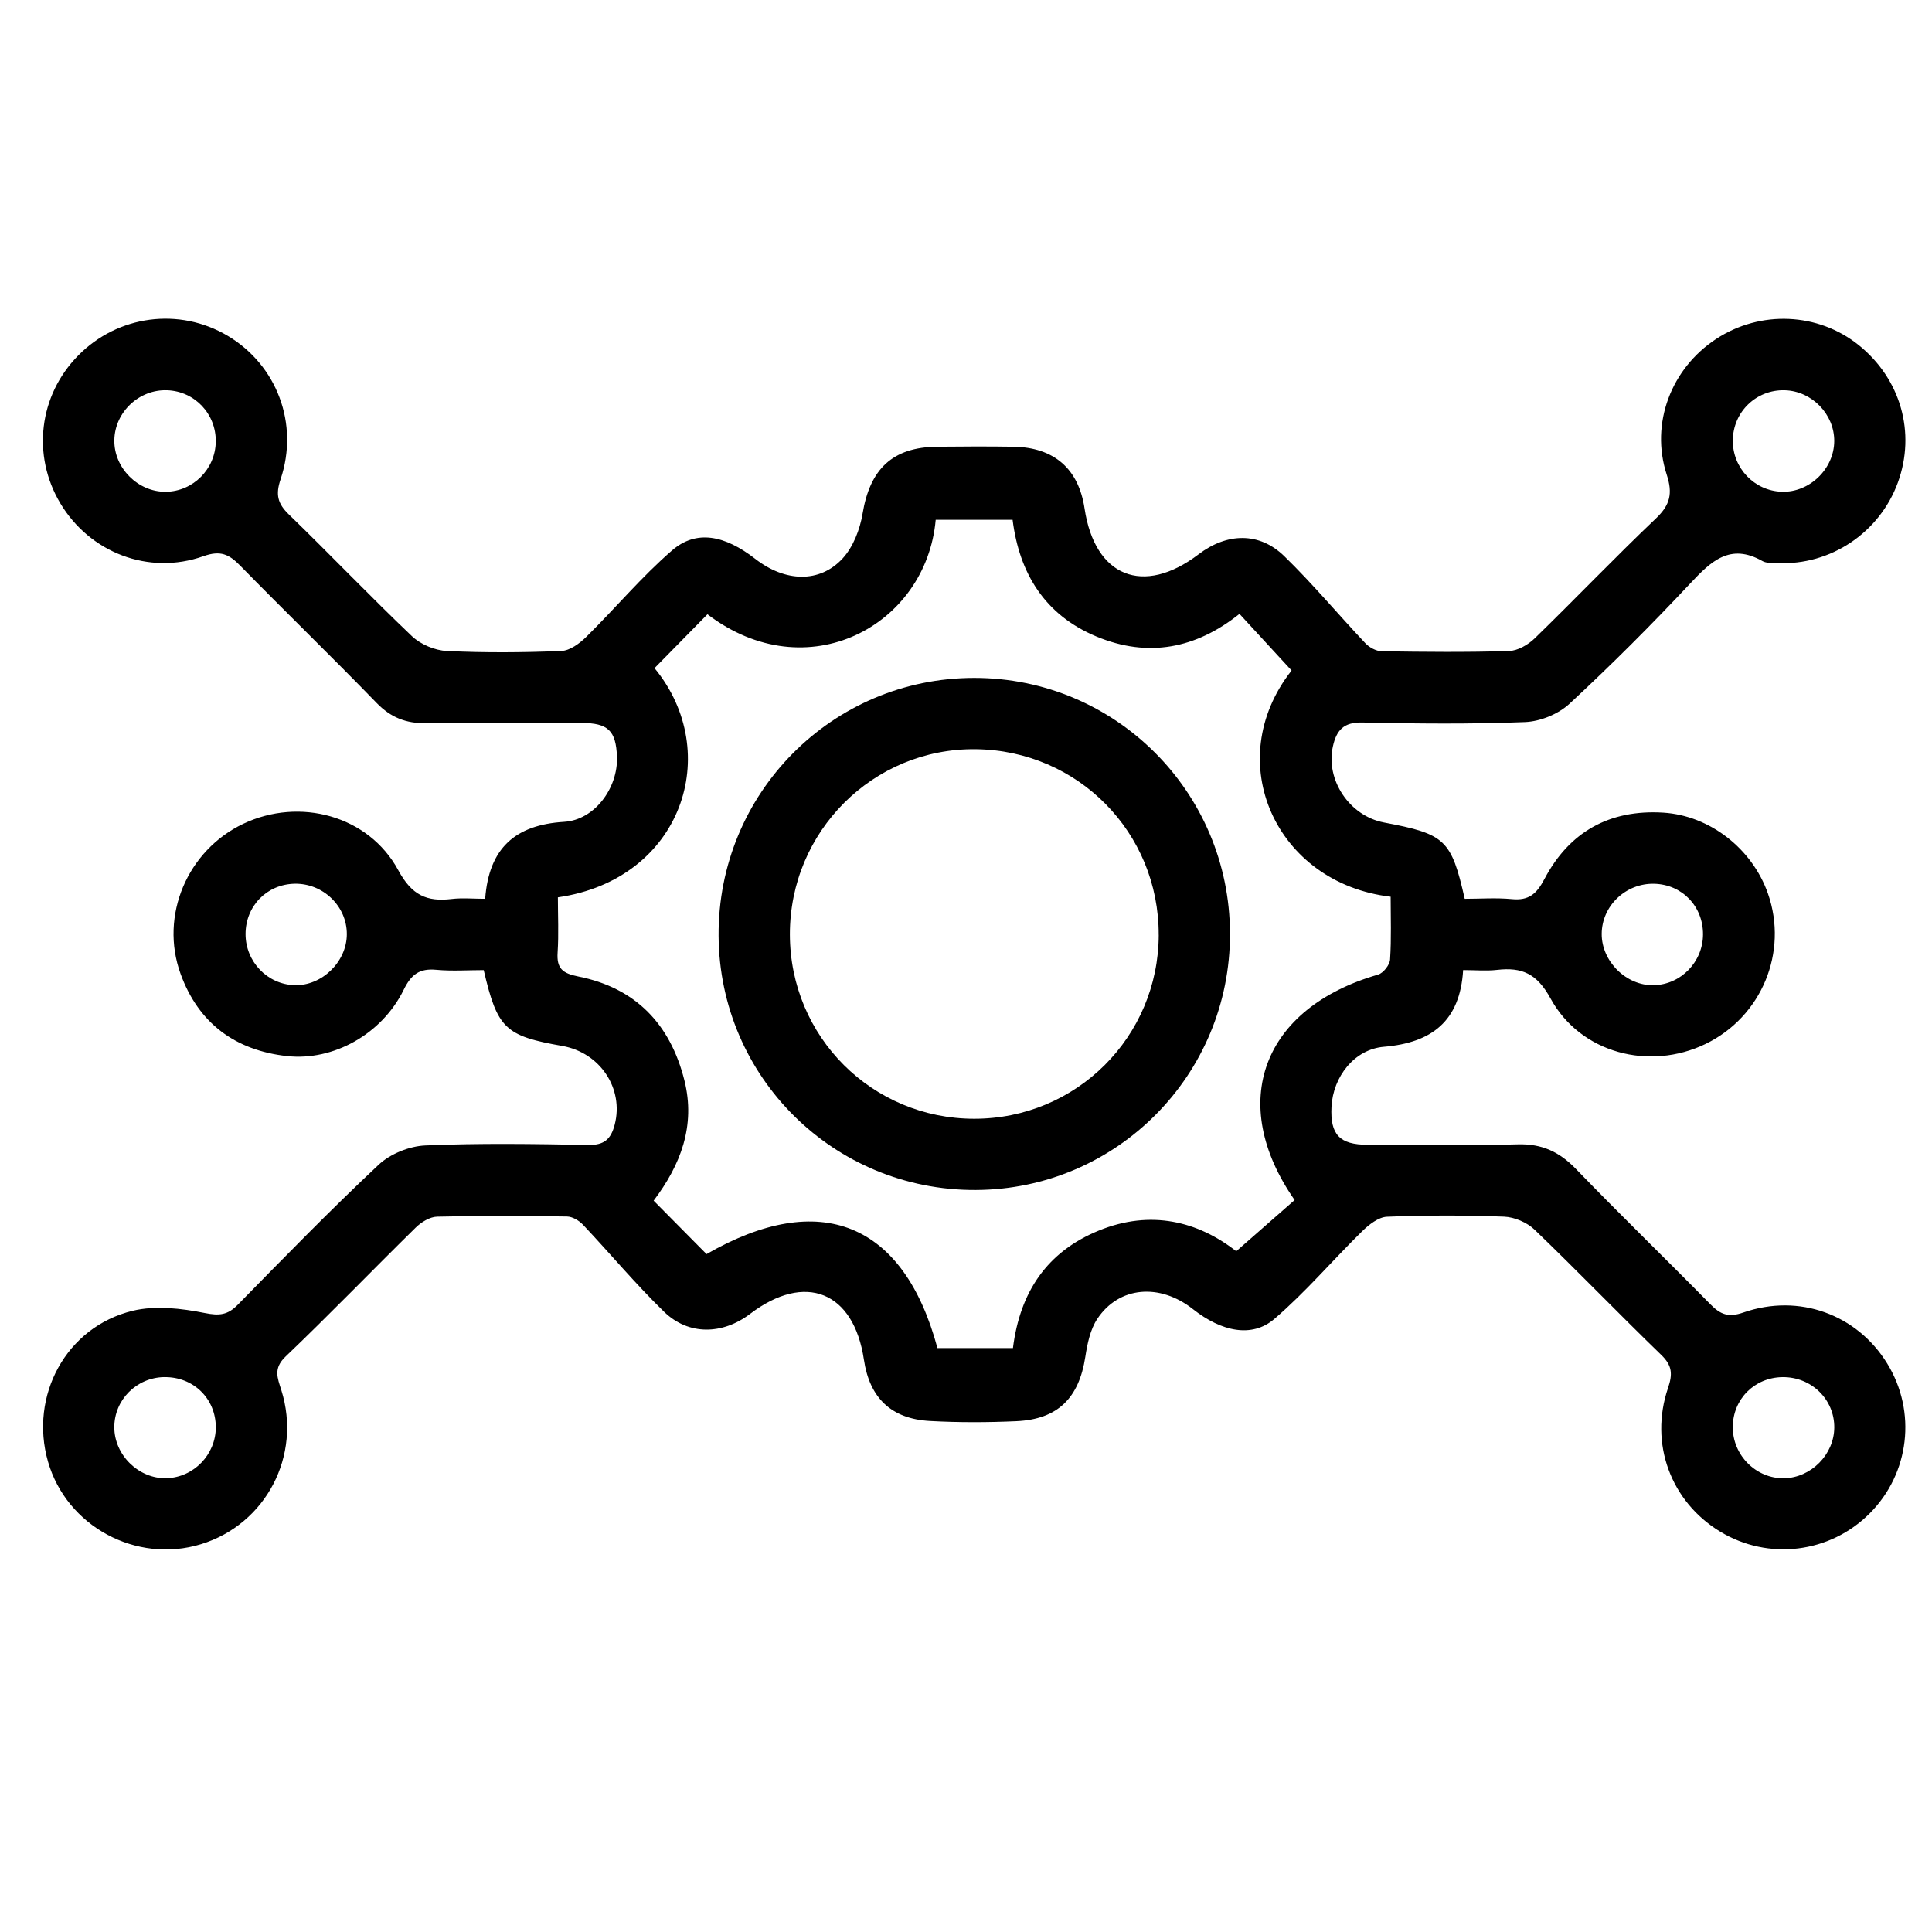
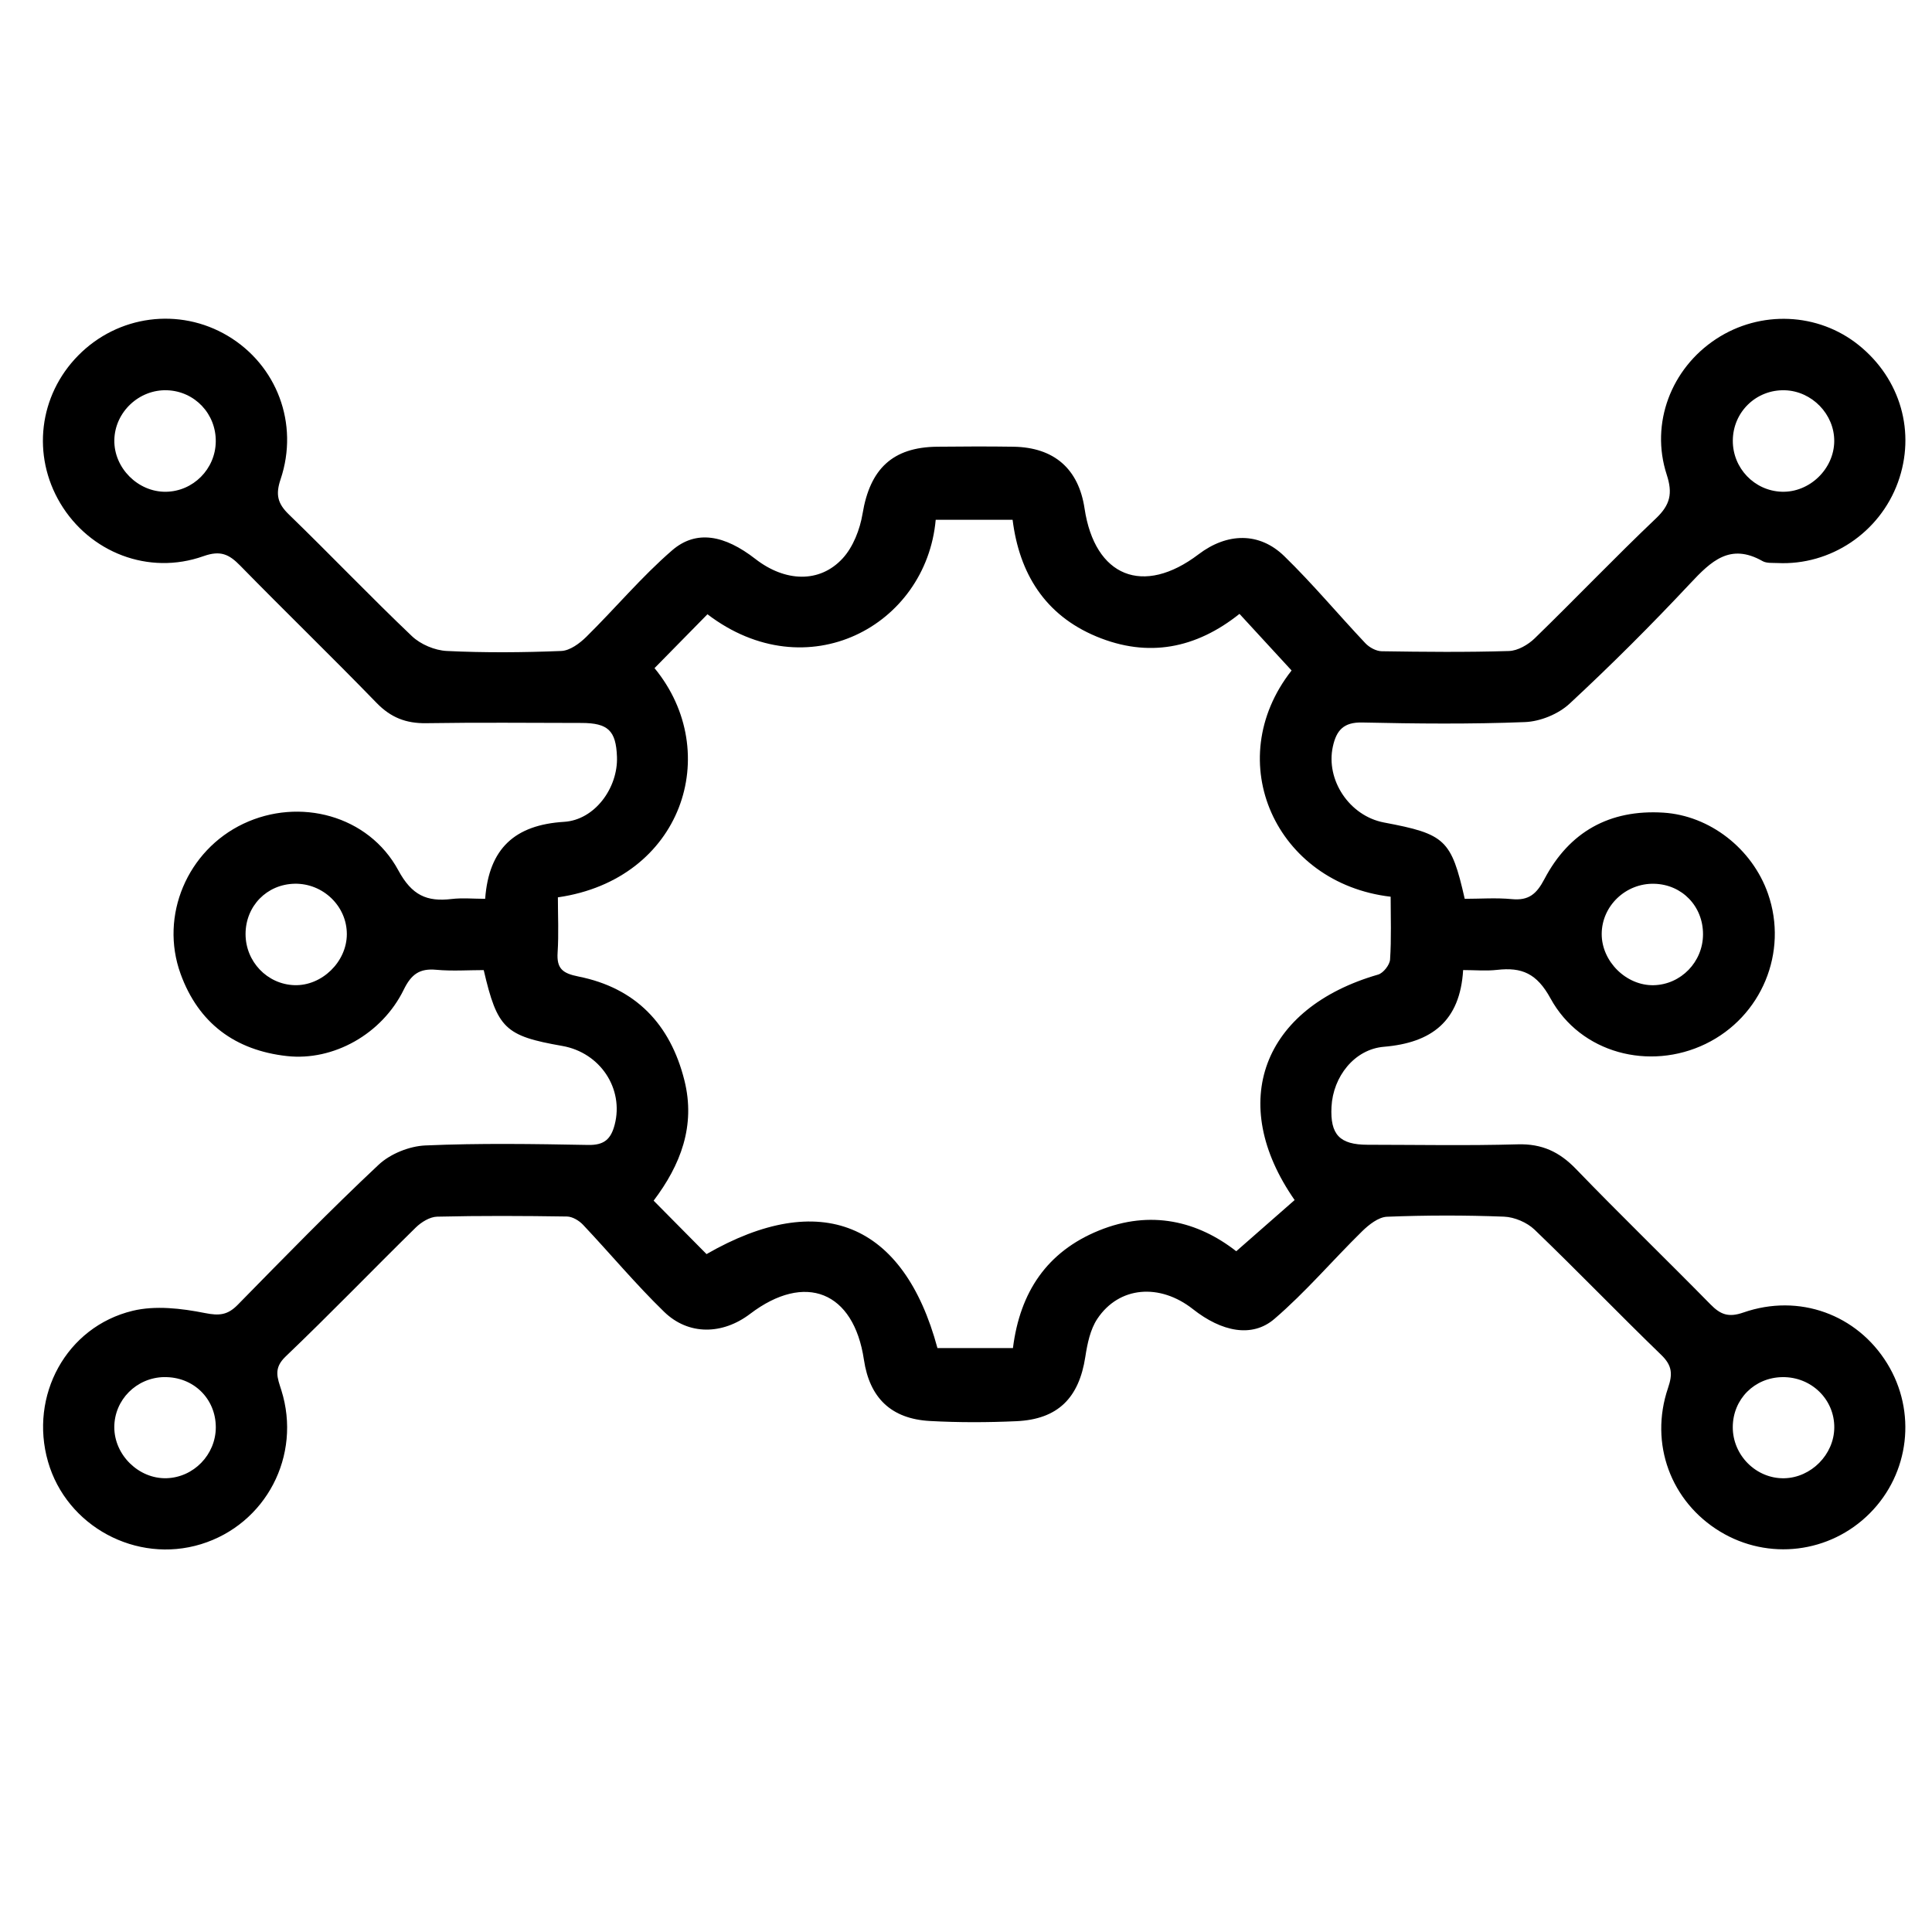
<svg xmlns="http://www.w3.org/2000/svg" id="Layer_2" data-name="Layer 2" viewBox="0 0 500 500">
  <defs>
    <style>
      .cls-1 {
        clip-path: url(#clippath);
      }

      .cls-2 {
        fill: none;
      }
    </style>
    <clipPath id="clippath">
      <rect class="cls-2" width="500" height="500" />
    </clipPath>
  </defs>
  <g id="EDR">
    <g id="software">
      <g class="cls-1">
        <g>
          <path d="M125.2,251.06c-4,0-8.17,.3-12.28-.08-4.34-.41-6.49,1.17-8.44,5.16-5.63,11.49-18.2,18.49-30.2,17.17-13.41-1.48-22.92-8.51-27.55-21.29-5.46-15.07,1.77-31.95,16.24-38.83,14.52-6.9,32.41-2.19,40.11,12.04,3.51,6.48,7.36,8.19,13.8,7.43,2.78-.33,5.62-.05,8.68-.05,.97-13.11,7.76-19.14,20.43-19.92,7.96-.49,13.98-8.82,13.68-16.84-.25-6.77-2.3-8.74-9.2-8.75-13.4-.02-26.8-.15-40.19,.06-5.19,.08-9.15-1.46-12.82-5.25-11.62-11.98-23.62-23.59-35.29-35.52-2.88-2.94-5.08-4.03-9.53-2.45-14.18,5.03-29.43-.96-37.03-13.69-7.41-12.42-5.55-27.9,4.61-38.23,10.29-10.47,26.19-12.56,38.73-5.1,12.67,7.55,18.5,22.72,13.67,37.1-1.34,3.97-.79,6.28,2.13,9.11,10.72,10.39,21.04,21.21,31.85,31.5,2.25,2.14,5.93,3.69,9.03,3.84,9.86,.48,19.77,.4,29.63,0,2.24-.09,4.76-1.96,6.5-3.68,7.48-7.37,14.27-15.52,22.18-22.36,6.24-5.39,13.58-3.98,21.56,2.23,7.67,5.96,16.62,6.32,22.57-.14,2.73-2.96,4.48-7.5,5.16-11.57,1.91-11.56,7.73-17.21,19.29-17.34,6.59-.07,13.18-.1,19.76,0,10.53,.17,16.86,5.72,18.4,15.97,2.65,17.71,15.18,22.75,29.51,11.87,7.36-5.59,15.7-5.82,22.17,.47,7.35,7.15,13.95,15.08,21,22.55,1.02,1.08,2.79,2.05,4.22,2.07,10.98,.17,21.97,.28,32.94-.06,2.28-.07,4.95-1.62,6.66-3.28,10.55-10.25,20.72-20.91,31.38-31.04,3.7-3.52,4.37-6.46,2.78-11.34-4.31-13.28,1.18-27.48,12.8-35.1,11.43-7.5,26.39-6.86,36.9,1.6,10.86,8.74,14.82,22.63,10.14,35.52-4.73,13.01-17.44,21.53-31.17,20.87-1.31-.06-2.83,.09-3.88-.51-8.38-4.74-13.3,.03-18.69,5.78-10.05,10.73-20.48,21.15-31.26,31.15-2.88,2.67-7.55,4.58-11.49,4.74-14.03,.56-28.11,.42-42.15,.11-4.82-.11-6.67,2.03-7.59,6.19-1.92,8.68,4.29,18,13.23,19.69,15.87,2.99,17.4,4.4,20.89,19.75,3.96,0,8.11-.31,12.2,.08,4.38,.42,6.39-1.32,8.43-5.2,6.43-12.21,16.85-18.05,30.78-17.18,11.99,.75,22.99,9.3,27.07,20.96,5.3,15.15-1.64,31.87-16.16,38.9-14.49,7.01-32.35,2.43-40.12-11.79-3.54-6.47-7.42-8.11-13.83-7.38-2.79,.32-5.65,.05-8.78,.05-.8,13.26-8.16,18.81-20.49,19.85-7.67,.64-13.18,7.75-13.58,15.53-.37,7.2,2.1,9.82,9.34,9.83,12.96,.01,25.92,.26,38.87-.11,6.26-.18,10.79,1.95,15.06,6.38,11.44,11.85,23.28,23.3,34.82,35.05,2.57,2.62,4.64,3.44,8.49,2.1,14.46-5.03,29.44,.52,37.23,13.18,7.67,12.46,5.81,28.43-4.5,38.78-10.32,10.36-26.26,12.3-38.75,4.72-12.72-7.72-18.36-22.73-13.47-37.14,1.23-3.61,1.1-5.81-1.74-8.56-11.05-10.69-21.71-21.77-32.79-32.42-1.96-1.88-5.2-3.26-7.9-3.37-10.09-.39-20.21-.38-30.29,.02-2.21,.09-4.68,2.04-6.43,3.75-7.65,7.5-14.63,15.76-22.74,22.71-5.78,4.95-13.66,3.29-21.05-2.54-8.6-6.78-19.15-5.93-24.76,2.51-1.83,2.75-2.58,6.44-3.1,9.82-1.63,10.65-7.11,16.17-17.82,16.66-7.45,.34-14.95,.36-22.39-.05-10.05-.55-15.62-5.99-17.09-15.86-2.63-17.66-15.19-22.71-29.47-11.85-7.1,5.39-15.89,5.61-22.23-.54-7.36-7.14-13.95-15.07-21-22.54-1.02-1.08-2.74-2.11-4.15-2.13-11.2-.17-22.4-.23-33.6,.04-1.88,.04-4.1,1.41-5.53,2.81-11.28,11.08-22.26,22.47-33.69,33.39-3.21,3.07-2.12,5.49-1.1,8.71,5.33,16.94-4.01,34.7-20.79,39.85-16.74,5.13-34.8-4.62-39.6-21.37-4.88-17.01,4.68-34.86,21.91-39.03,5.88-1.42,12.62-.63,18.69,.58,3.76,.75,5.91,.52,8.52-2.15,12-12.23,23.95-24.51,36.44-36.22,3.01-2.83,7.95-4.82,12.09-5,14.03-.61,28.1-.39,42.15-.13,4.13,.08,5.88-1.48,6.86-5.25,2.41-9.29-3.71-18.65-13.59-20.38-14.77-2.59-16.78-4.49-20.3-19.6Zm19.18-18.84c0,4.71,.24,9.52-.07,14.29-.27,4.16,1.28,5.39,5.39,6.21,14.79,2.95,23.77,12.31,27.42,26.86,2.96,11.8-1,21.94-7.96,31.15,4.79,4.84,9.26,9.35,13.69,13.83,29.41-16.92,51.01-8.17,59.76,24.32h19.54c1.82-14.52,8.83-24.96,22.25-30.42,13.47-5.49,25.7-2.34,35.54,5.36,5.41-4.75,10.29-9.03,15.11-13.25-17.6-25.24-8.29-49.73,21.61-58.35,1.34-.39,3-2.5,3.09-3.9,.36-5.43,.15-10.89,.15-16.25-29.65-3.45-44.1-35.02-25.64-58.55-4.49-4.88-8.9-9.67-13.48-14.65-11.26,8.98-23.64,11.42-37.01,5.86-13.37-5.56-19.97-16.36-21.71-30.21h-19.9c-2.46,27.48-33.33,44.08-59.07,24.45-4.55,4.63-9.12,9.28-13.7,13.94,17.95,21.82,7.14,54.7-25.01,59.32Zm-80.83,9.51c0,7.14,5.62,13.01,12.66,13.23,7.09,.22,13.53-6.04,13.55-13.18,.03-7.24-6.14-13.21-13.5-13.07-7.2,.14-12.7,5.77-12.71,13.02Zm377.19,.09c.03-7.27-5.41-12.92-12.62-13.1-7.37-.19-13.57,5.72-13.6,12.97-.03,7.13,6.37,13.44,13.46,13.28,7.05-.17,12.73-6.02,12.76-13.14Zm20.54,114.58c-7.23,.1-12.8,5.7-12.84,12.9-.04,7.33,6.07,13.42,13.32,13.27,6.96-.15,12.89-6.14,12.95-13.09,.07-7.33-5.95-13.19-13.43-13.08ZM55.84,114.29c.1-7.17-5.43-13.02-12.55-13.29-7.29-.28-13.59,5.65-13.7,12.91-.12,7.19,6.11,13.44,13.32,13.36,7.06-.08,12.84-5.87,12.93-12.97Zm418.86-.11c.05-6.97-5.77-12.97-12.78-13.18-7.4-.22-13.43,5.6-13.47,13.02-.04,7.12,5.59,13.01,12.66,13.24,7.19,.24,13.54-5.88,13.59-13.09ZM42.46,356.39c-7.15,.14-12.88,5.9-12.88,12.97,0,7.2,6.33,13.39,13.49,13.2,7.04-.19,12.76-6.09,12.78-13.15,.01-7.47-5.84-13.16-13.39-13.01Z" />
-           <path d="M318.32,241.57c.11,36.58-29.33,66.27-65.85,66.4-36.63,.13-66.25-29.15-66.5-65.74-.25-36.9,29.36-66.79,66.17-66.79,36.54,0,66.07,29.51,66.18,66.13Zm-18.45,.37c.08-26.47-20.89-47.75-47.36-48.05-26.53-.3-48.14,21.26-48.09,47.97,.05,26.45,21.26,47.65,47.69,47.67,26.43,.02,47.69-21.16,47.77-47.59Z" />
        </g>
      </g>
    </g>
  </g>
</svg>